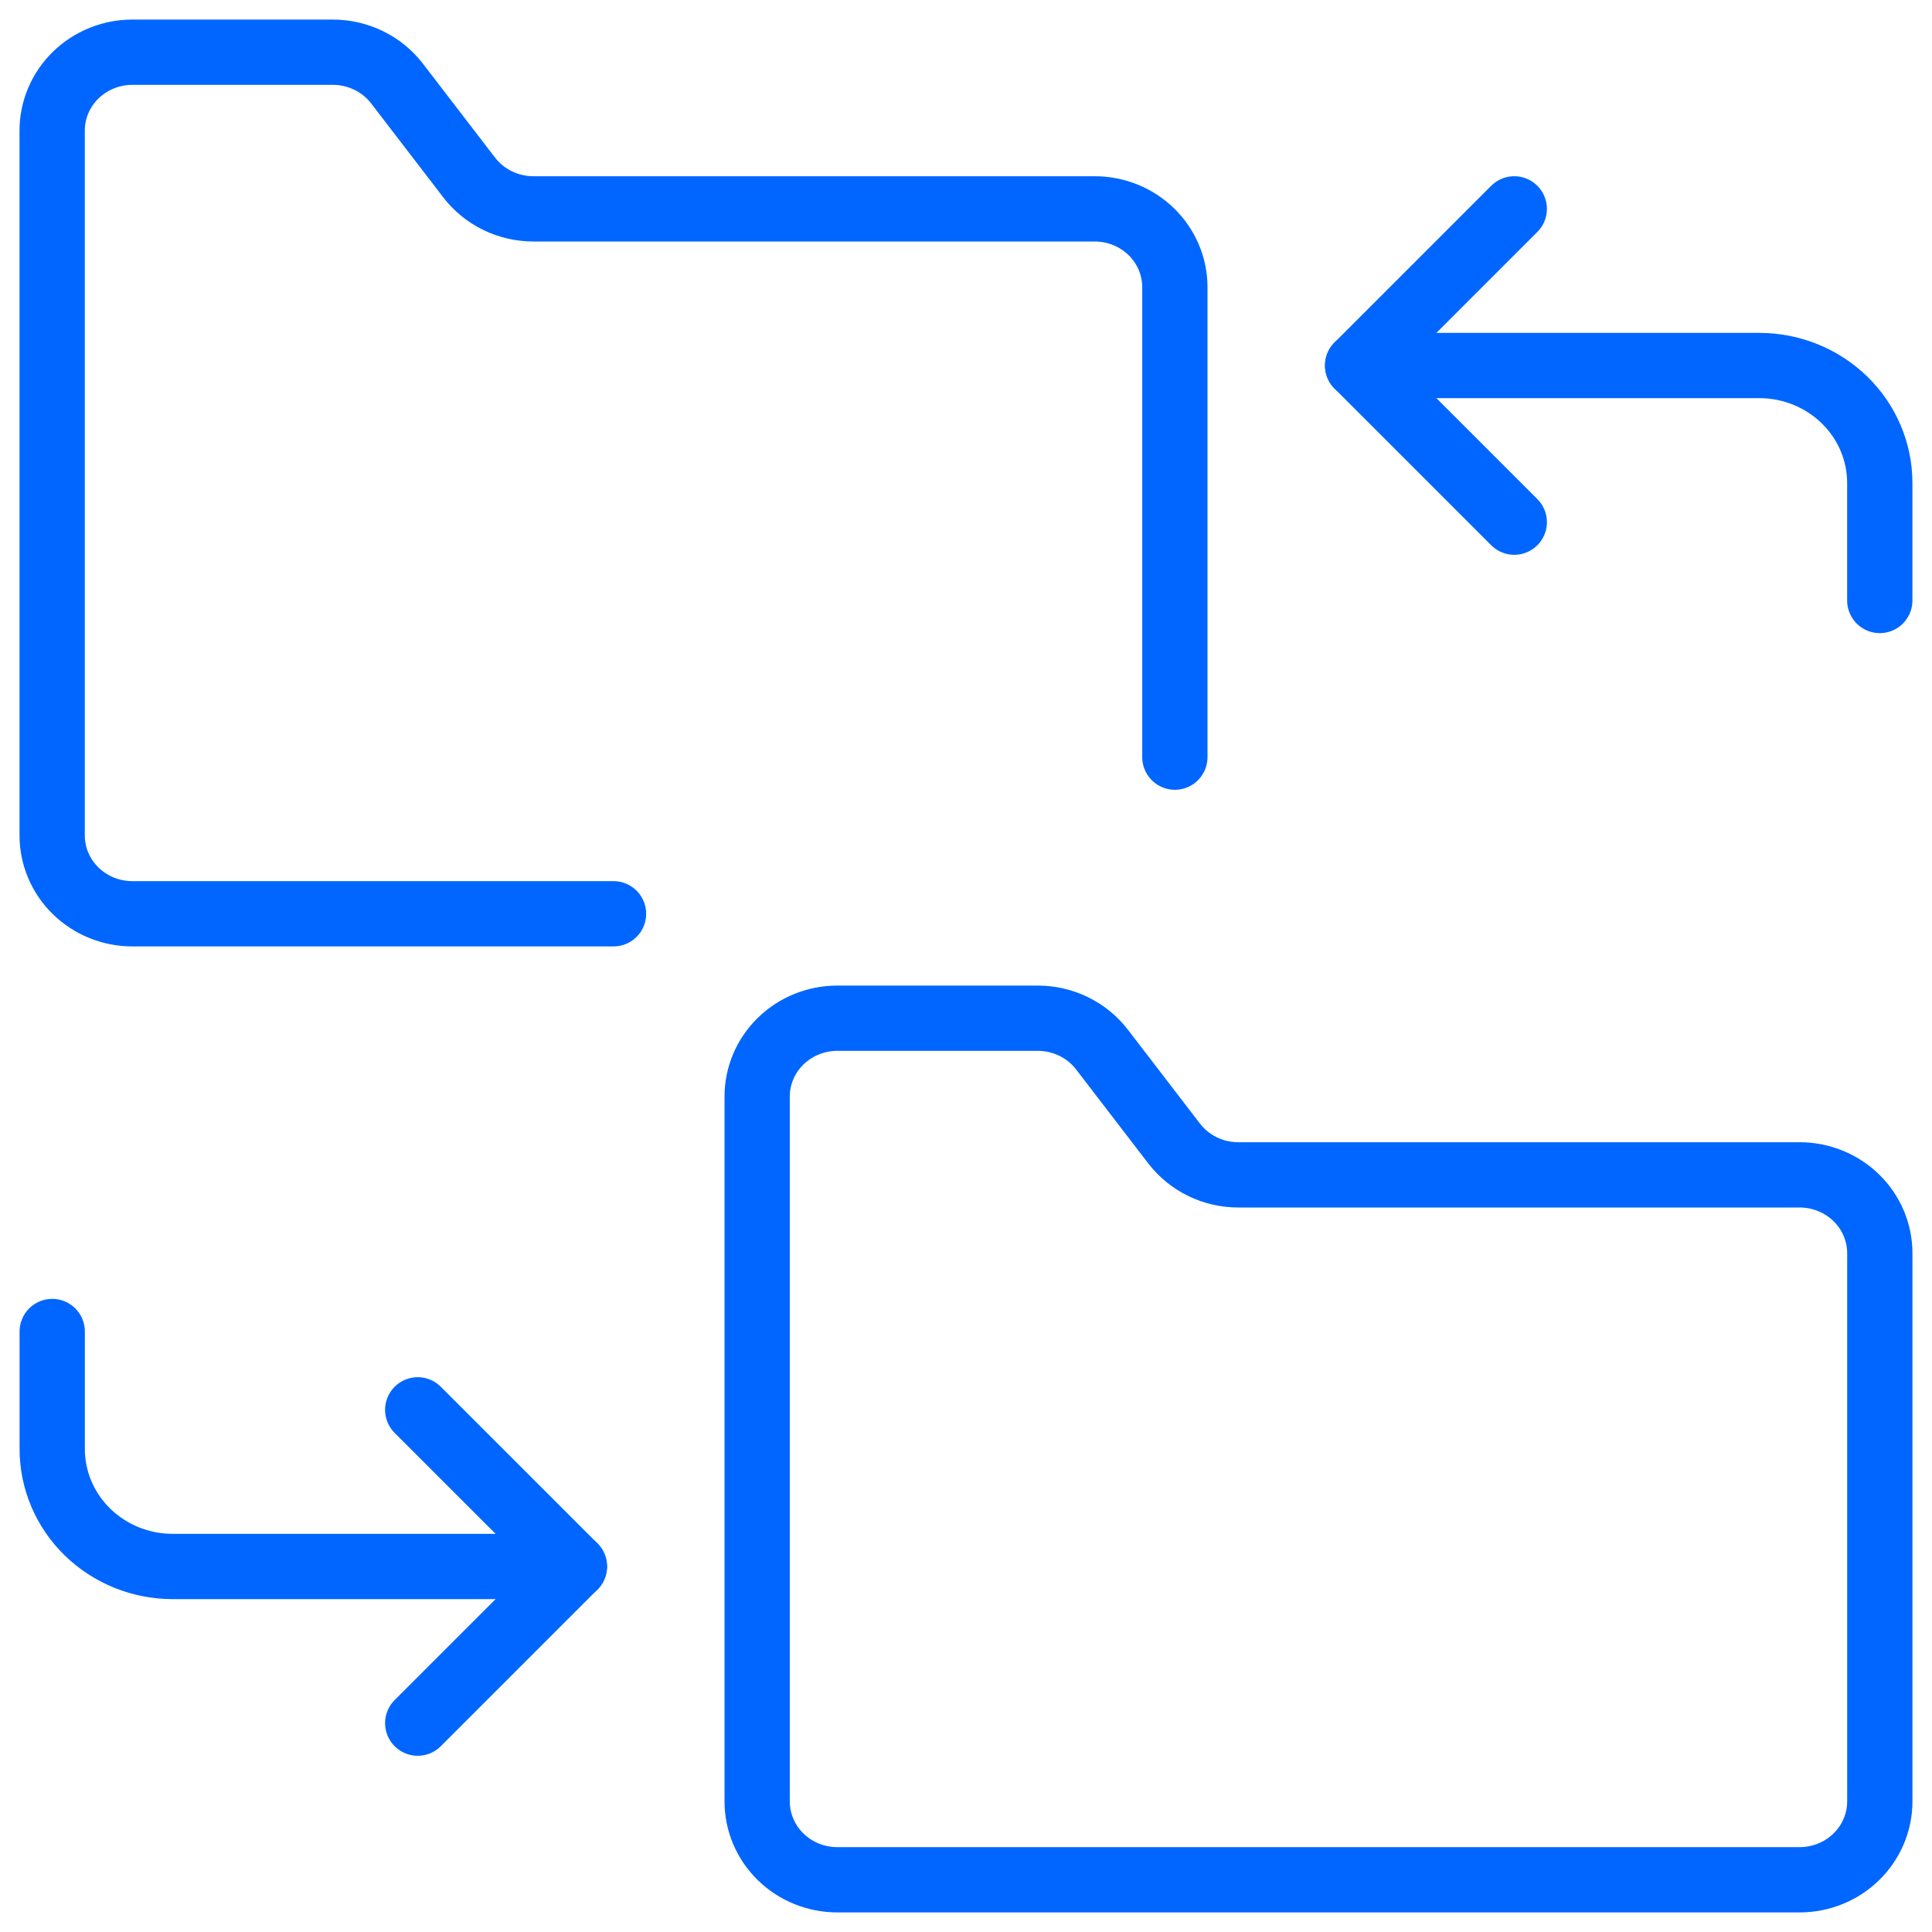
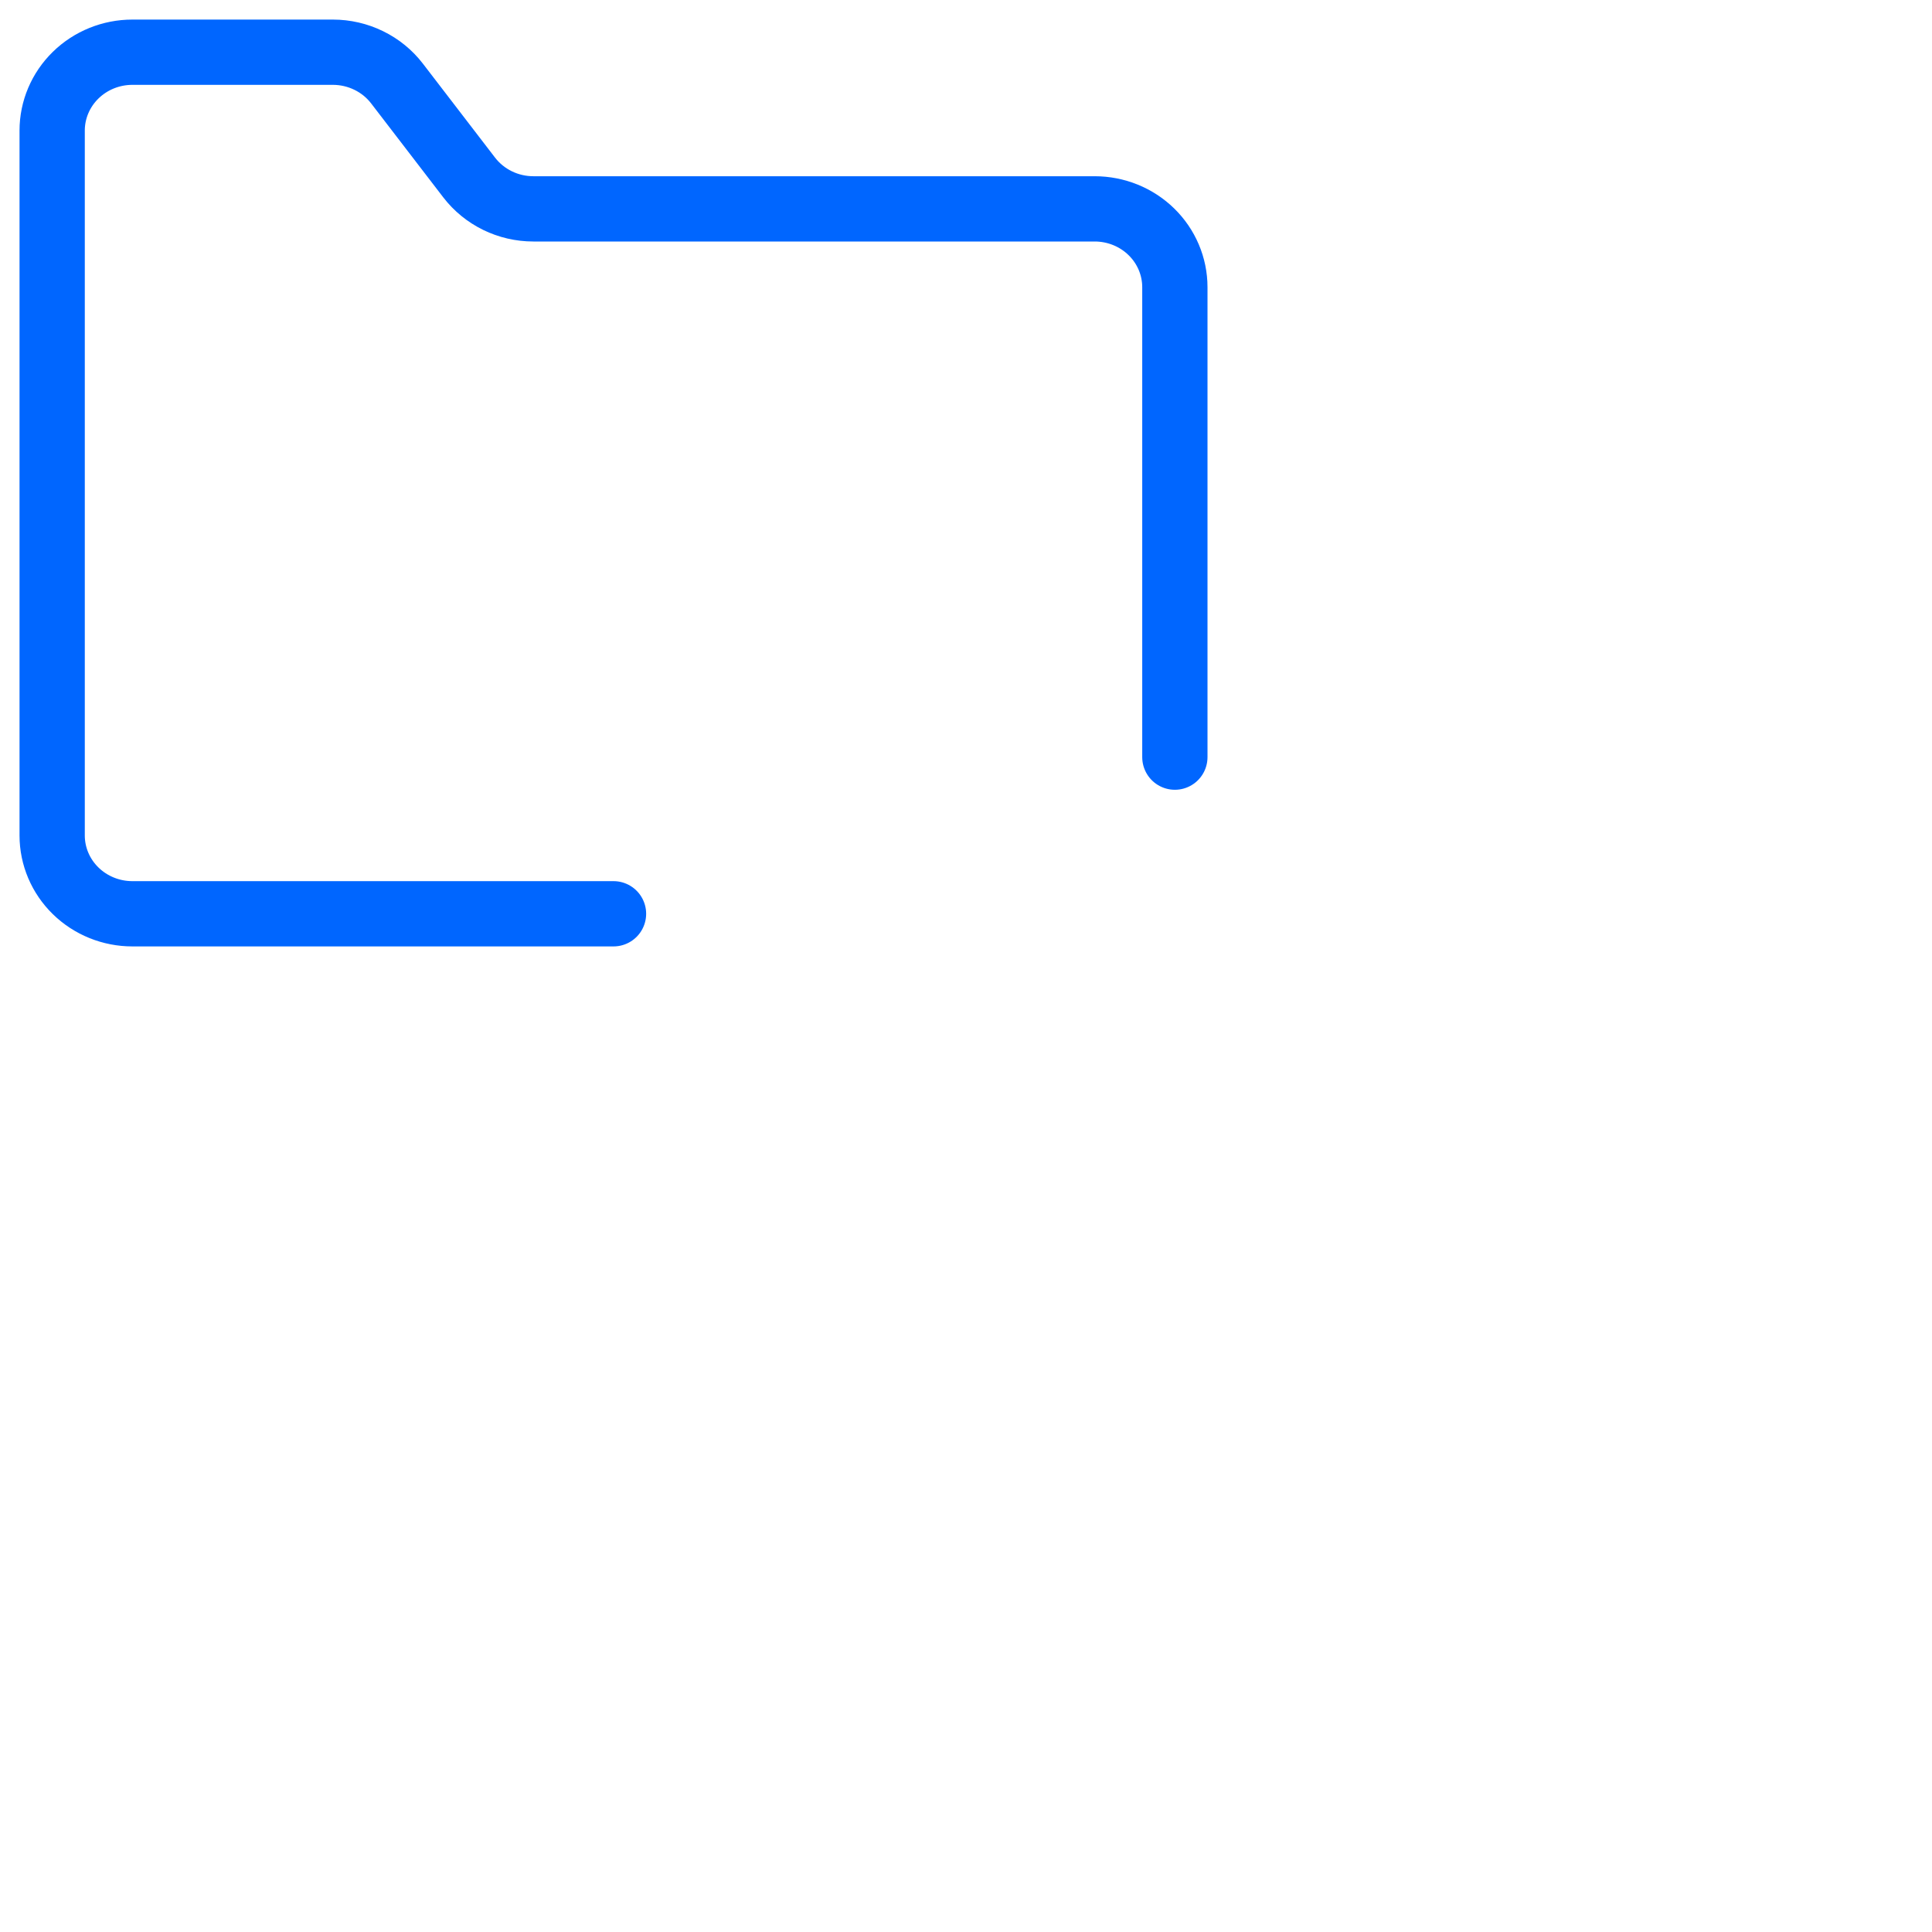
<svg xmlns="http://www.w3.org/2000/svg" fill="none" height="74" viewBox="0 0 74 74" width="74">
  <g stroke="#06f" stroke-linecap="round" stroke-linejoin="round" stroke-width="2.5">
    <path d="m45 29v-18c0-.796-.324-1.559-.899-2.121-.576-.563-1.357-.879-2.172-.879h-21.5c-.477 0-.947-.108-1.374-.317-.426-.208-.797-.511-1.084-.883l-2.764-3.6c-.286-.373-.657-.675-1.084-.883-.426-.208-.897-.317-1.374-.317h-7.679c-.815 0-1.596.316-2.172.879-.576.563-.9 1.326-.9 2.121v27c0 .796.324 1.559.9 2.121.576.563 1.357.879 2.172.879h18.429" />
-     <path d="m68.929 45h-21.5c-.477 0-.947-.108-1.373-.317-.426-.208-.797-.511-1.084-.883l-2.764-3.6c-.286-.373-.657-.675-1.084-.883-.426-.208-.897-.317-1.373-.317h-7.679c-.815 0-1.596.316-2.172.879-.576.563-.899 1.326-.899 2.121v27c0 .796.324 1.559.899 2.121.576.563 1.357.879 2.172.879h36.857c.815 0 1.596-.316 2.172-.879.576-.563.9-1.326.9-2.121v-21c0-.796-.324-1.559-.9-2.121-.576-.563-1.357-.879-2.172-.879z" />
-     <path d="m72 23v-4.5c0-1.194-.486-2.338-1.352-3.182-.866-.844-2.04-1.318-3.264-1.318h-15.384" />
-     <path d="m58 8-6 6 6 6" />
-     <path d="m2 51v4.5c0 1.193.486 2.338 1.352 3.182.866.844 2.039 1.318 3.264 1.318h15.385" />
-     <path d="m16 66 6-6-6-6" />
  </g>
</svg>